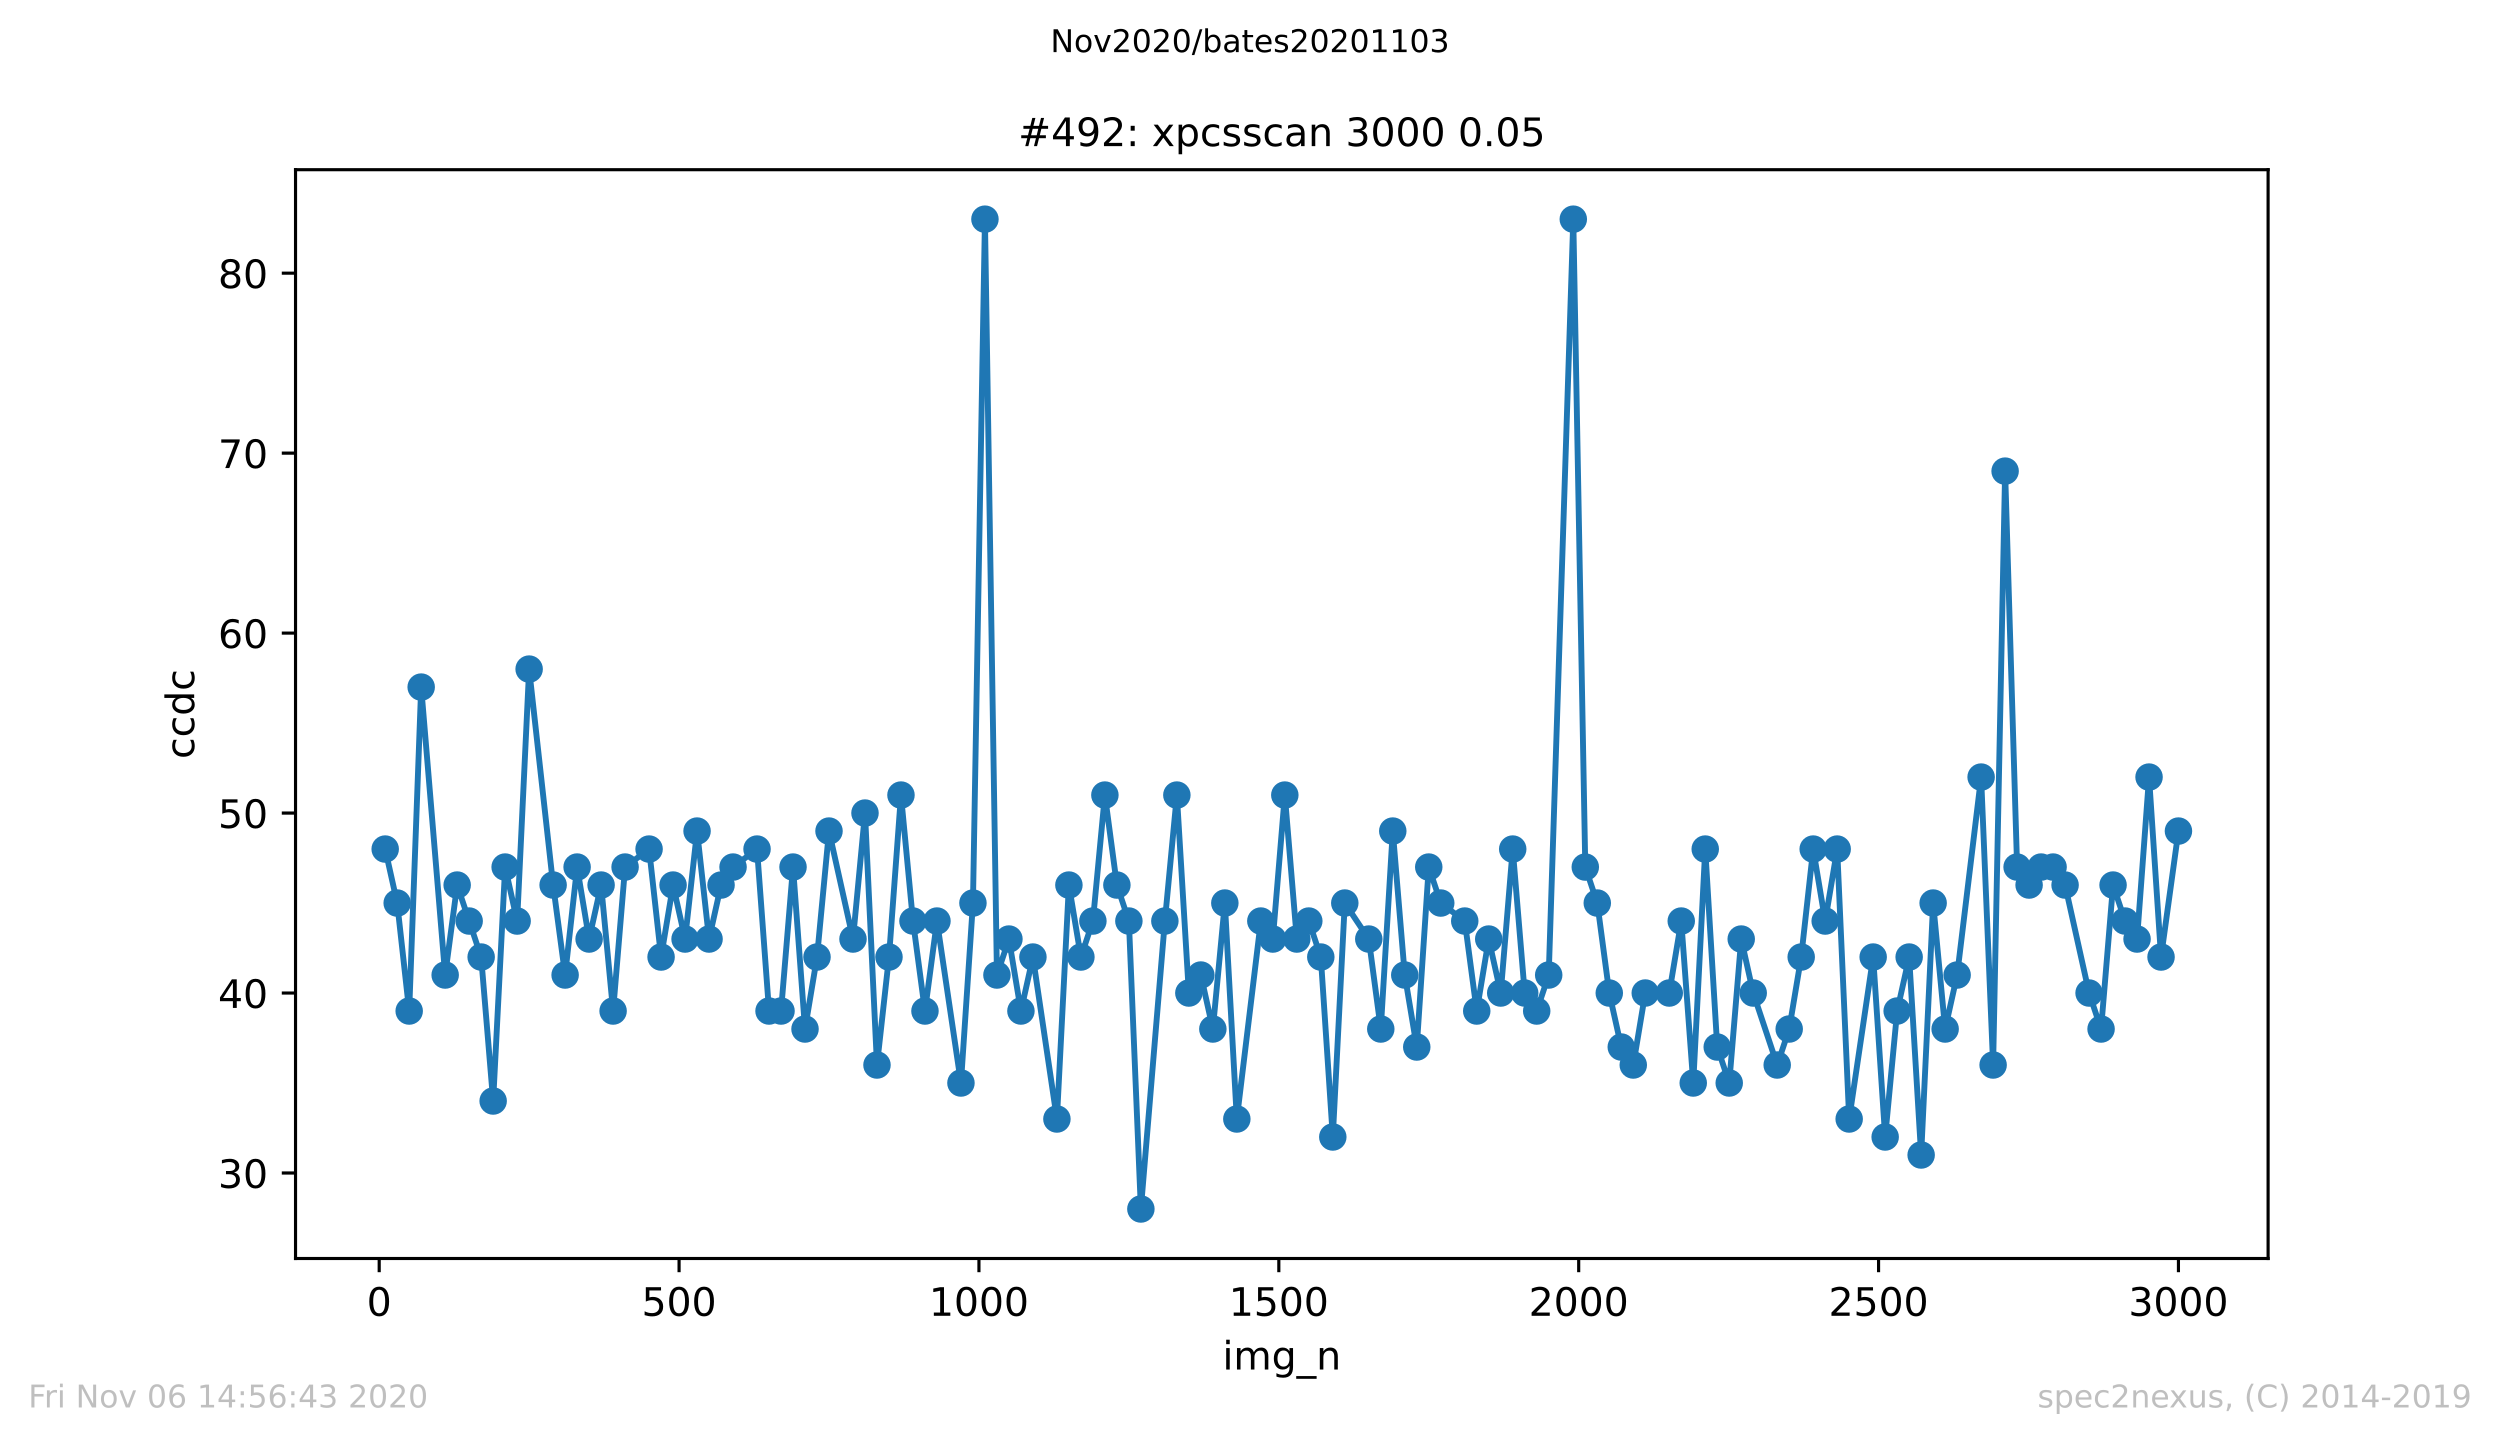
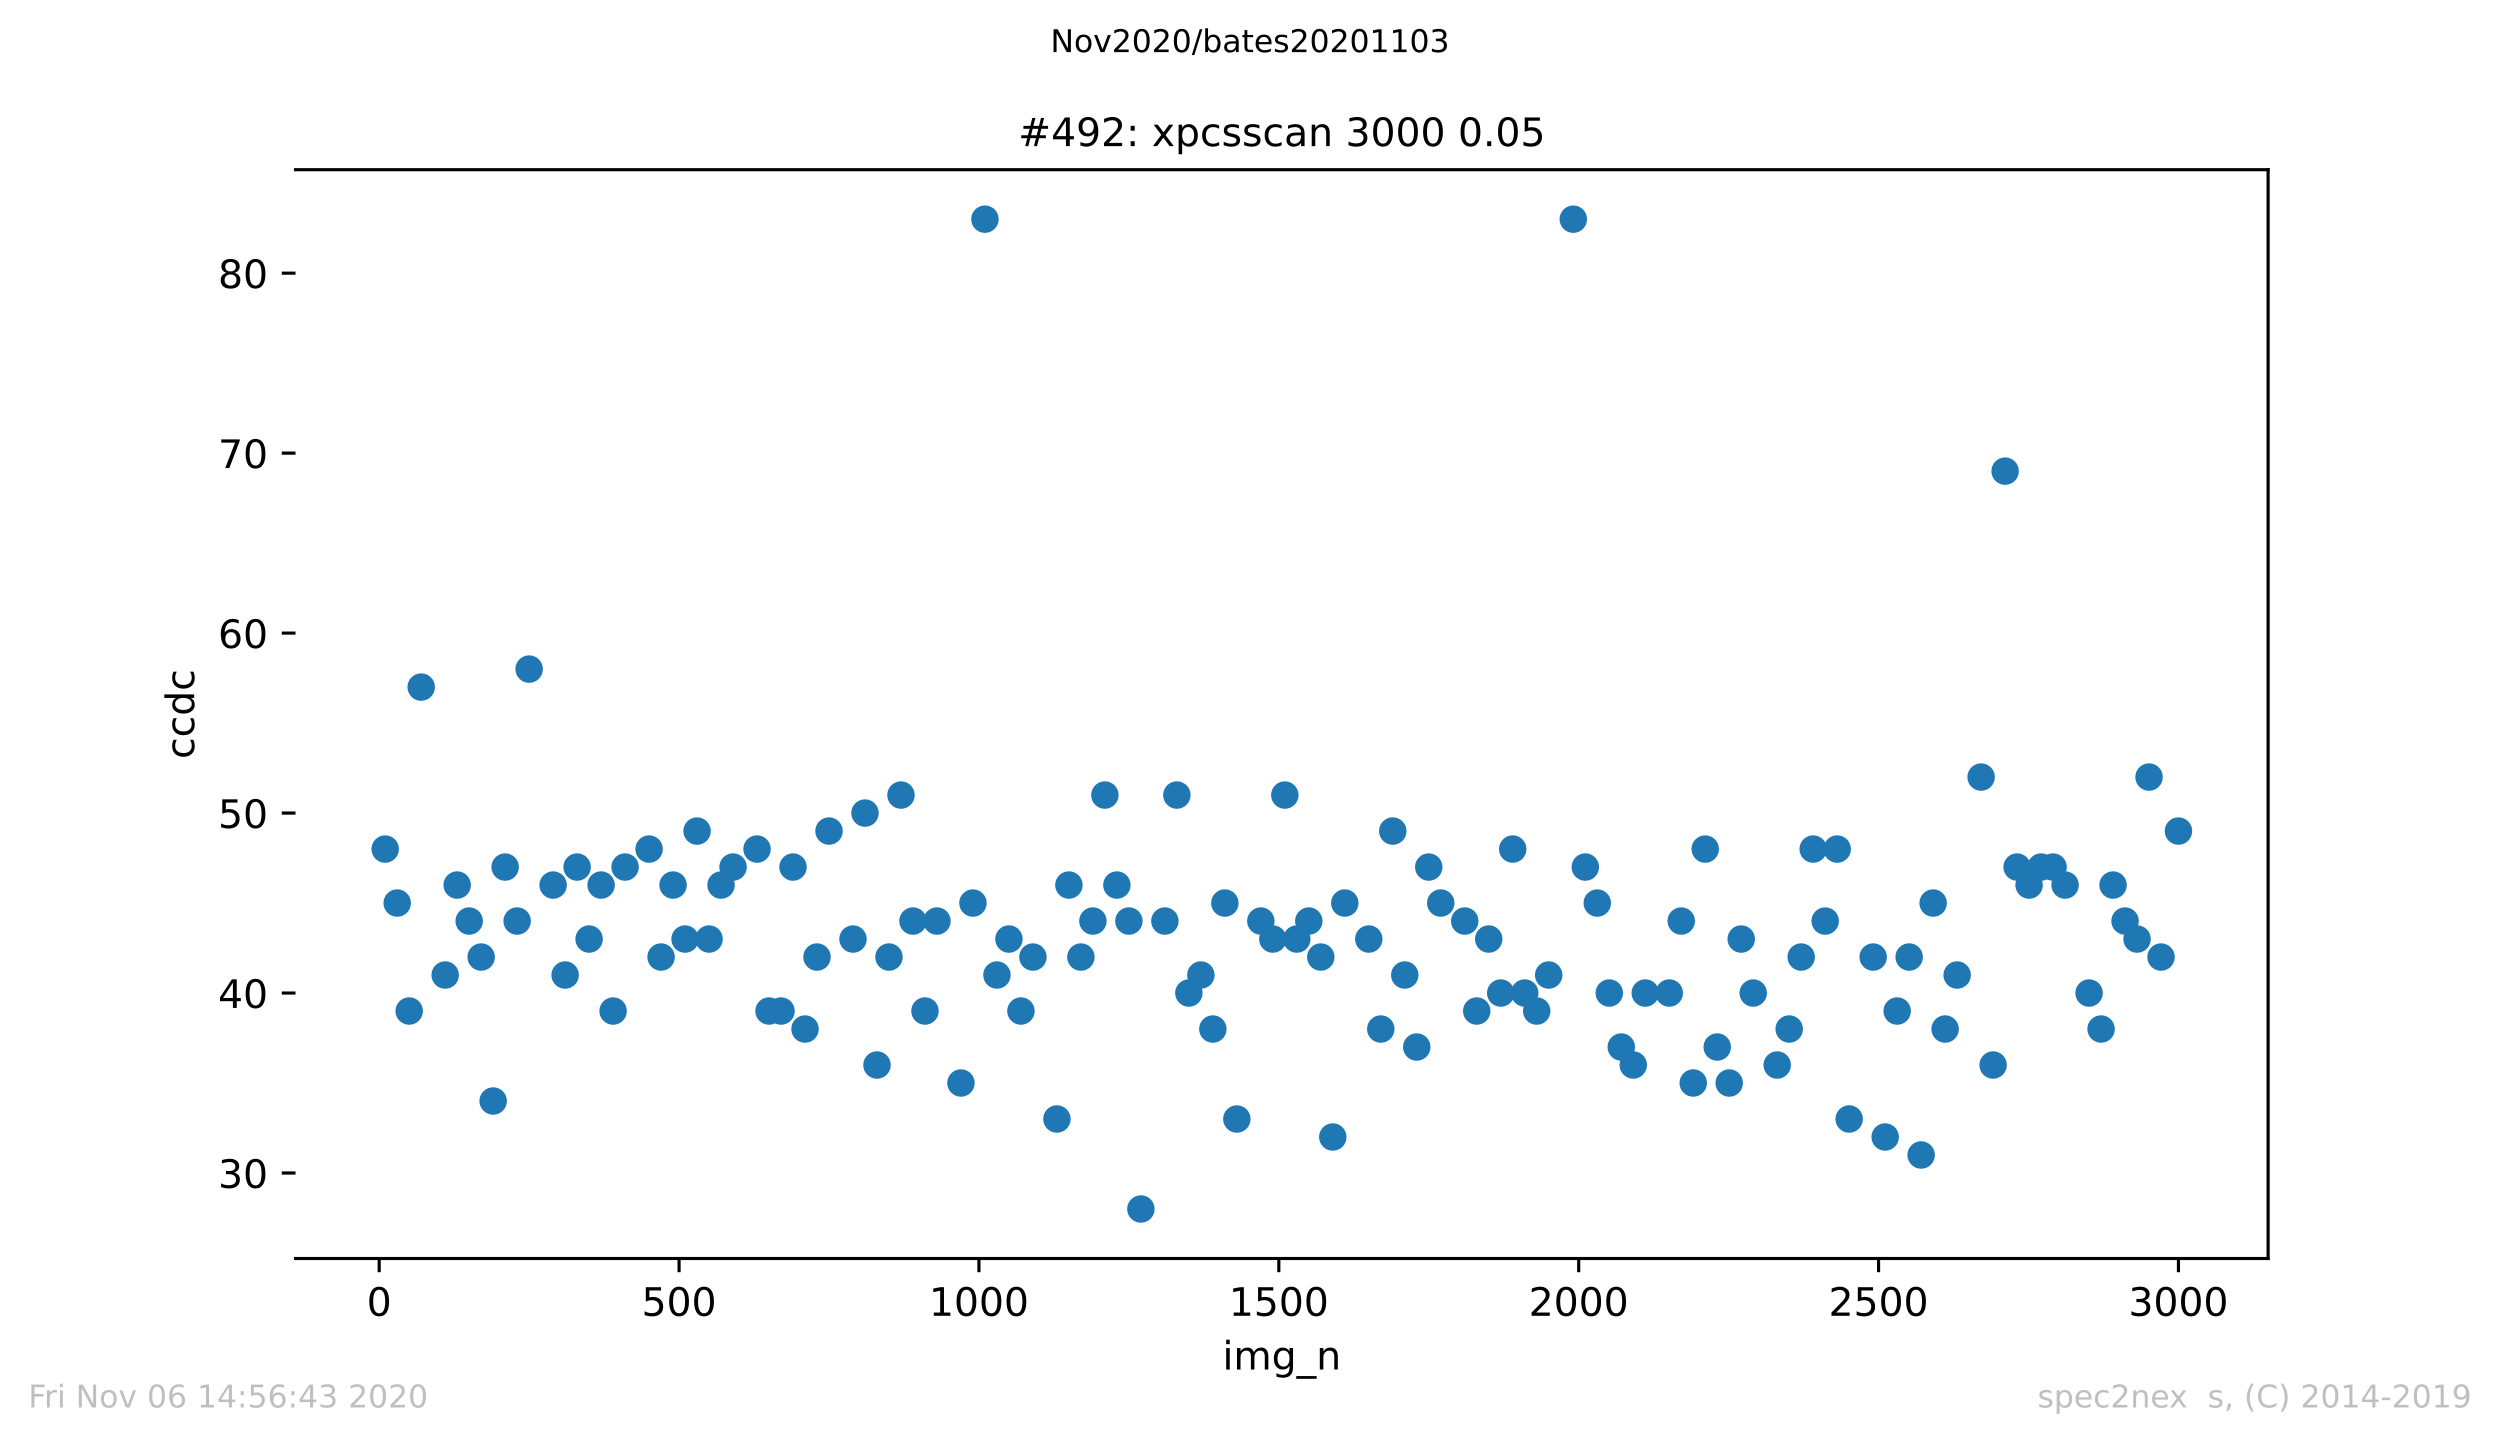
<svg xmlns="http://www.w3.org/2000/svg" xmlns:xlink="http://www.w3.org/1999/xlink" height="367.2pt" version="1.1" viewBox="0 0 636.48 367.2" width="636.48pt">
  <defs>
    <style type="text/css">
*{stroke-linecap:butt;stroke-linejoin:round;}
  </style>
  </defs>
  <g id="figure_1">
    <g id="patch_1">
      <path d="M 0 367.2  L 636.48 367.2  L 636.48 0  L 0 0  z " style="fill:#ffffff;" />
    </g>
    <g id="axes_1">
      <g id="patch_2">
        <path d="M 75.24 320.4  L 577.44 320.4  L 577.44 43.2  L 75.24 43.2  z " style="fill:#ffffff;" />
      </g>
      <g id="matplotlib.axis_1">
        <g id="xtick_1">
          <g id="line2d_1">
            <defs>
              <path d="M 0 0  L 0 3.5  " id="m280fdca835" style="stroke:#000000;stroke-width:0.8;" />
            </defs>
            <g>
              <use style="stroke:#000000;stroke-width:0.8;" x="96.54" xlink:href="#m280fdca835" y="320.4" />
            </g>
          </g>
          <g id="text_1">
            <defs>
              <path d="M 31.781 66.406  Q 24.172 66.406 20.328 58.906  Q 16.5 51.422 16.5 36.375  Q 16.5 21.391 20.328 13.891  Q 24.172 6.391 31.781 6.391  Q 39.453 6.391 43.281 13.891  Q 47.125 21.391 47.125 36.375  Q 47.125 51.422 43.281 58.906  Q 39.453 66.406 31.781 66.406  z M 31.781 74.219  Q 44.047 74.219 50.516 64.516  Q 56.984 54.828 56.984 36.375  Q 56.984 17.969 50.516 8.266  Q 44.047 -1.422 31.781 -1.422  Q 19.531 -1.422 13.062 8.266  Q 6.594 17.969 6.594 36.375  Q 6.594 54.828 13.062 64.516  Q 19.531 74.219 31.781 74.219  z " id="DejaVuSans-48" />
            </defs>
            <g transform="translate(93.359 334.998)scale(0.1 -0.1)">
              <use xlink:href="#DejaVuSans-48" />
            </g>
          </g>
        </g>
        <g id="xtick_2">
          <g id="line2d_2">
            <g>
              <use style="stroke:#000000;stroke-width:0.8;" x="172.886" xlink:href="#m280fdca835" y="320.4" />
            </g>
          </g>
          <g id="text_2">
            <defs>
              <path d="M 10.797 72.906  L 49.516 72.906  L 49.516 64.594  L 19.828 64.594  L 19.828 46.734  Q 21.969 47.469 24.109 47.828  Q 26.266 48.188 28.422 48.188  Q 40.625 48.188 47.75 41.5  Q 54.891 34.812 54.891 23.391  Q 54.891 11.625 47.562 5.094  Q 40.234 -1.422 26.906 -1.422  Q 22.312 -1.422 17.547 -0.641  Q 12.797 0.141 7.719 1.703  L 7.719 11.625  Q 12.109 9.234 16.797 8.062  Q 21.484 6.891 26.703 6.891  Q 35.156 6.891 40.078 11.328  Q 45.016 15.766 45.016 23.391  Q 45.016 31 40.078 35.438  Q 35.156 39.891 26.703 39.891  Q 22.75 39.891 18.812 39.016  Q 14.891 38.141 10.797 36.281  z " id="DejaVuSans-53" />
            </defs>
            <g transform="translate(163.342 334.998)scale(0.1 -0.1)">
              <use xlink:href="#DejaVuSans-53" />
              <use x="63.623" xlink:href="#DejaVuSans-48" />
              <use x="127.246" xlink:href="#DejaVuSans-48" />
            </g>
          </g>
        </g>
        <g id="xtick_3">
          <g id="line2d_3">
            <g>
              <use style="stroke:#000000;stroke-width:0.8;" x="249.231" xlink:href="#m280fdca835" y="320.4" />
            </g>
          </g>
          <g id="text_3">
            <defs>
              <path d="M 12.406 8.297  L 28.516 8.297  L 28.516 63.922  L 10.984 60.406  L 10.984 69.391  L 28.422 72.906  L 38.281 72.906  L 38.281 8.297  L 54.391 8.297  L 54.391 0  L 12.406 0  z " id="DejaVuSans-49" />
            </defs>
            <g transform="translate(236.506 334.998)scale(0.1 -0.1)">
              <use xlink:href="#DejaVuSans-49" />
              <use x="63.623" xlink:href="#DejaVuSans-48" />
              <use x="127.246" xlink:href="#DejaVuSans-48" />
              <use x="190.869" xlink:href="#DejaVuSans-48" />
            </g>
          </g>
        </g>
        <g id="xtick_4">
          <g id="line2d_4">
            <g>
              <use style="stroke:#000000;stroke-width:0.8;" x="325.577" xlink:href="#m280fdca835" y="320.4" />
            </g>
          </g>
          <g id="text_4">
            <g transform="translate(312.852 334.998)scale(0.1 -0.1)">
              <use xlink:href="#DejaVuSans-49" />
              <use x="63.623" xlink:href="#DejaVuSans-53" />
              <use x="127.246" xlink:href="#DejaVuSans-48" />
              <use x="190.869" xlink:href="#DejaVuSans-48" />
            </g>
          </g>
        </g>
        <g id="xtick_5">
          <g id="line2d_5">
            <g>
              <use style="stroke:#000000;stroke-width:0.8;" x="401.922" xlink:href="#m280fdca835" y="320.4" />
            </g>
          </g>
          <g id="text_5">
            <defs>
              <path d="M 19.188 8.297  L 53.609 8.297  L 53.609 0  L 7.328 0  L 7.328 8.297  Q 12.938 14.109 22.625 23.891  Q 32.328 33.688 34.812 36.531  Q 39.547 41.844 41.422 45.531  Q 43.312 49.219 43.312 52.781  Q 43.312 58.594 39.234 62.25  Q 35.156 65.922 28.609 65.922  Q 23.969 65.922 18.812 64.312  Q 13.672 62.703 7.812 59.422  L 7.812 69.391  Q 13.766 71.781 18.938 73  Q 24.125 74.219 28.422 74.219  Q 39.75 74.219 46.484 68.547  Q 53.219 62.891 53.219 53.422  Q 53.219 48.922 51.531 44.891  Q 49.859 40.875 45.406 35.406  Q 44.188 33.984 37.641 27.219  Q 31.109 20.453 19.188 8.297  z " id="DejaVuSans-50" />
            </defs>
            <g transform="translate(389.197 334.998)scale(0.1 -0.1)">
              <use xlink:href="#DejaVuSans-50" />
              <use x="63.623" xlink:href="#DejaVuSans-48" />
              <use x="127.246" xlink:href="#DejaVuSans-48" />
              <use x="190.869" xlink:href="#DejaVuSans-48" />
            </g>
          </g>
        </g>
        <g id="xtick_6">
          <g id="line2d_6">
            <g>
              <use style="stroke:#000000;stroke-width:0.8;" x="478.267" xlink:href="#m280fdca835" y="320.4" />
            </g>
          </g>
          <g id="text_6">
            <g transform="translate(465.542 334.998)scale(0.1 -0.1)">
              <use xlink:href="#DejaVuSans-50" />
              <use x="63.623" xlink:href="#DejaVuSans-53" />
              <use x="127.246" xlink:href="#DejaVuSans-48" />
              <use x="190.869" xlink:href="#DejaVuSans-48" />
            </g>
          </g>
        </g>
        <g id="xtick_7">
          <g id="line2d_7">
            <g>
              <use style="stroke:#000000;stroke-width:0.8;" x="554.613" xlink:href="#m280fdca835" y="320.4" />
            </g>
          </g>
          <g id="text_7">
            <defs>
              <path d="M 40.578 39.312  Q 47.656 37.797 51.625 33  Q 55.609 28.219 55.609 21.188  Q 55.609 10.406 48.188 4.484  Q 40.766 -1.422 27.094 -1.422  Q 22.516 -1.422 17.656 -0.516  Q 12.797 0.391 7.625 2.203  L 7.625 11.719  Q 11.719 9.328 16.594 8.109  Q 21.484 6.891 26.812 6.891  Q 36.078 6.891 40.938 10.547  Q 45.797 14.203 45.797 21.188  Q 45.797 27.641 41.281 31.266  Q 36.766 34.906 28.719 34.906  L 20.219 34.906  L 20.219 43.016  L 29.109 43.016  Q 36.375 43.016 40.234 45.922  Q 44.094 48.828 44.094 54.297  Q 44.094 59.906 40.109 62.906  Q 36.141 65.922 28.719 65.922  Q 24.656 65.922 20.016 65.031  Q 15.375 64.156 9.812 62.312  L 9.812 71.094  Q 15.438 72.656 20.344 73.438  Q 25.25 74.219 29.594 74.219  Q 40.828 74.219 47.359 69.109  Q 53.906 64.016 53.906 55.328  Q 53.906 49.266 50.438 45.094  Q 46.969 40.922 40.578 39.312  z " id="DejaVuSans-51" />
            </defs>
            <g transform="translate(541.888 334.998)scale(0.1 -0.1)">
              <use xlink:href="#DejaVuSans-51" />
              <use x="63.623" xlink:href="#DejaVuSans-48" />
              <use x="127.246" xlink:href="#DejaVuSans-48" />
              <use x="190.869" xlink:href="#DejaVuSans-48" />
            </g>
          </g>
        </g>
        <g id="text_8">
          <defs>
            <path d="M 9.422 54.688  L 18.406 54.688  L 18.406 0  L 9.422 0  z M 9.422 75.984  L 18.406 75.984  L 18.406 64.594  L 9.422 64.594  z " id="DejaVuSans-105" />
            <path d="M 52 44.188  Q 55.375 50.25 60.062 53.125  Q 64.75 56 71.094 56  Q 79.641 56 84.281 50.016  Q 88.922 44.047 88.922 33.016  L 88.922 0  L 79.891 0  L 79.891 32.719  Q 79.891 40.578 77.094 44.375  Q 74.312 48.188 68.609 48.188  Q 61.625 48.188 57.562 43.547  Q 53.516 38.922 53.516 30.906  L 53.516 0  L 44.484 0  L 44.484 32.719  Q 44.484 40.625 41.703 44.406  Q 38.922 48.188 33.109 48.188  Q 26.219 48.188 22.156 43.531  Q 18.109 38.875 18.109 30.906  L 18.109 0  L 9.078 0  L 9.078 54.688  L 18.109 54.688  L 18.109 46.188  Q 21.188 51.219 25.484 53.609  Q 29.781 56 35.688 56  Q 41.656 56 45.828 52.969  Q 50 49.953 52 44.188  z " id="DejaVuSans-109" />
            <path d="M 45.406 27.984  Q 45.406 37.75 41.375 43.109  Q 37.359 48.484 30.078 48.484  Q 22.859 48.484 18.828 43.109  Q 14.797 37.75 14.797 27.984  Q 14.797 18.266 18.828 12.891  Q 22.859 7.516 30.078 7.516  Q 37.359 7.516 41.375 12.891  Q 45.406 18.266 45.406 27.984  z M 54.391 6.781  Q 54.391 -7.172 48.188 -13.984  Q 42 -20.797 29.203 -20.797  Q 24.469 -20.797 20.266 -20.094  Q 16.062 -19.391 12.109 -17.922  L 12.109 -9.188  Q 16.062 -11.328 19.922 -12.344  Q 23.781 -13.375 27.781 -13.375  Q 36.625 -13.375 41.016 -8.766  Q 45.406 -4.156 45.406 5.172  L 45.406 9.625  Q 42.625 4.781 38.281 2.391  Q 33.938 0 27.875 0  Q 17.828 0 11.672 7.656  Q 5.516 15.328 5.516 27.984  Q 5.516 40.672 11.672 48.328  Q 17.828 56 27.875 56  Q 33.938 56 38.281 53.609  Q 42.625 51.219 45.406 46.391  L 45.406 54.688  L 54.391 54.688  z " id="DejaVuSans-103" />
            <path d="M 50.984 -16.609  L 50.984 -23.578  L -0.984 -23.578  L -0.984 -16.609  z " id="DejaVuSans-95" />
            <path d="M 54.891 33.016  L 54.891 0  L 45.906 0  L 45.906 32.719  Q 45.906 40.484 42.875 44.328  Q 39.844 48.188 33.797 48.188  Q 26.516 48.188 22.312 43.547  Q 18.109 38.922 18.109 30.906  L 18.109 0  L 9.078 0  L 9.078 54.688  L 18.109 54.688  L 18.109 46.188  Q 21.344 51.125 25.703 53.562  Q 30.078 56 35.797 56  Q 45.219 56 50.047 50.172  Q 54.891 44.344 54.891 33.016  z " id="DejaVuSans-110" />
          </defs>
          <g transform="translate(311.238 348.677)scale(0.1 -0.1)">
            <use xlink:href="#DejaVuSans-105" />
            <use x="27.783" xlink:href="#DejaVuSans-109" />
            <use x="125.195" xlink:href="#DejaVuSans-103" />
            <use x="188.672" xlink:href="#DejaVuSans-95" />
            <use x="238.672" xlink:href="#DejaVuSans-110" />
          </g>
        </g>
      </g>
      <g id="matplotlib.axis_2">
        <g id="ytick_1">
          <g id="line2d_8">
            <defs>
              <path d="M 0 0  L -3.5 0  " id="me0d4e62995" style="stroke:#000000;stroke-width:0.8;" />
            </defs>
            <g>
              <use style="stroke:#000000;stroke-width:0.8;" x="75.24" xlink:href="#me0d4e62995" y="298.636" />
            </g>
          </g>
          <g id="text_9">
            <g transform="translate(55.515 302.436)scale(0.1 -0.1)">
              <use xlink:href="#DejaVuSans-51" />
              <use x="63.623" xlink:href="#DejaVuSans-48" />
            </g>
          </g>
        </g>
        <g id="ytick_2">
          <g id="line2d_9">
            <g>
              <use style="stroke:#000000;stroke-width:0.8;" x="75.24" xlink:href="#me0d4e62995" y="252.818" />
            </g>
          </g>
          <g id="text_10">
            <defs>
              <path d="M 37.797 64.312  L 12.891 25.391  L 37.797 25.391  z M 35.203 72.906  L 47.609 72.906  L 47.609 25.391  L 58.016 25.391  L 58.016 17.188  L 47.609 17.188  L 47.609 0  L 37.797 0  L 37.797 17.188  L 4.891 17.188  L 4.891 26.703  z " id="DejaVuSans-52" />
            </defs>
            <g transform="translate(55.515 256.617)scale(0.1 -0.1)">
              <use xlink:href="#DejaVuSans-52" />
              <use x="63.623" xlink:href="#DejaVuSans-48" />
            </g>
          </g>
        </g>
        <g id="ytick_3">
          <g id="line2d_10">
            <g>
              <use style="stroke:#000000;stroke-width:0.8;" x="75.24" xlink:href="#me0d4e62995" y="207" />
            </g>
          </g>
          <g id="text_11">
            <g transform="translate(55.515 210.799)scale(0.1 -0.1)">
              <use xlink:href="#DejaVuSans-53" />
              <use x="63.623" xlink:href="#DejaVuSans-48" />
            </g>
          </g>
        </g>
        <g id="ytick_4">
          <g id="line2d_11">
            <g>
              <use style="stroke:#000000;stroke-width:0.8;" x="75.24" xlink:href="#me0d4e62995" y="161.182" />
            </g>
          </g>
          <g id="text_12">
            <defs>
              <path d="M 33.016 40.375  Q 26.375 40.375 22.484 35.828  Q 18.609 31.297 18.609 23.391  Q 18.609 15.531 22.484 10.953  Q 26.375 6.391 33.016 6.391  Q 39.656 6.391 43.531 10.953  Q 47.406 15.531 47.406 23.391  Q 47.406 31.297 43.531 35.828  Q 39.656 40.375 33.016 40.375  z M 52.594 71.297  L 52.594 62.312  Q 48.875 64.062 45.094 64.984  Q 41.312 65.922 37.594 65.922  Q 27.828 65.922 22.672 59.328  Q 17.531 52.734 16.797 39.406  Q 19.672 43.656 24.016 45.922  Q 28.375 48.188 33.594 48.188  Q 44.578 48.188 50.953 41.516  Q 57.328 34.859 57.328 23.391  Q 57.328 12.156 50.688 5.359  Q 44.047 -1.422 33.016 -1.422  Q 20.359 -1.422 13.672 8.266  Q 6.984 17.969 6.984 36.375  Q 6.984 53.656 15.188 63.938  Q 23.391 74.219 37.203 74.219  Q 40.922 74.219 44.703 73.484  Q 48.484 72.75 52.594 71.297  z " id="DejaVuSans-54" />
            </defs>
            <g transform="translate(55.515 164.981)scale(0.1 -0.1)">
              <use xlink:href="#DejaVuSans-54" />
              <use x="63.623" xlink:href="#DejaVuSans-48" />
            </g>
          </g>
        </g>
        <g id="ytick_5">
          <g id="line2d_12">
            <g>
              <use style="stroke:#000000;stroke-width:0.8;" x="75.24" xlink:href="#me0d4e62995" y="115.364" />
            </g>
          </g>
          <g id="text_13">
            <defs>
              <path d="M 8.203 72.906  L 55.078 72.906  L 55.078 68.703  L 28.609 0  L 18.312 0  L 43.219 64.594  L 8.203 64.594  z " id="DejaVuSans-55" />
            </defs>
            <g transform="translate(55.515 119.163)scale(0.1 -0.1)">
              <use xlink:href="#DejaVuSans-55" />
              <use x="63.623" xlink:href="#DejaVuSans-48" />
            </g>
          </g>
        </g>
        <g id="ytick_6">
          <g id="line2d_13">
            <g>
              <use style="stroke:#000000;stroke-width:0.8;" x="75.24" xlink:href="#me0d4e62995" y="69.545" />
            </g>
          </g>
          <g id="text_14">
            <defs>
              <path d="M 31.781 34.625  Q 24.75 34.625 20.719 30.859  Q 16.703 27.094 16.703 20.516  Q 16.703 13.922 20.719 10.156  Q 24.75 6.391 31.781 6.391  Q 38.812 6.391 42.859 10.172  Q 46.922 13.969 46.922 20.516  Q 46.922 27.094 42.891 30.859  Q 38.875 34.625 31.781 34.625  z M 21.922 38.812  Q 15.578 40.375 12.031 44.719  Q 8.5 49.078 8.5 55.328  Q 8.5 64.062 14.719 69.141  Q 20.953 74.219 31.781 74.219  Q 42.672 74.219 48.875 69.141  Q 55.078 64.062 55.078 55.328  Q 55.078 49.078 51.531 44.719  Q 48 40.375 41.703 38.812  Q 48.828 37.156 52.797 32.312  Q 56.781 27.484 56.781 20.516  Q 56.781 9.906 50.312 4.234  Q 43.844 -1.422 31.781 -1.422  Q 19.734 -1.422 13.25 4.234  Q 6.781 9.906 6.781 20.516  Q 6.781 27.484 10.781 32.312  Q 14.797 37.156 21.922 38.812  z M 18.312 54.391  Q 18.312 48.734 21.844 45.562  Q 25.391 42.391 31.781 42.391  Q 38.141 42.391 41.719 45.562  Q 45.312 48.734 45.312 54.391  Q 45.312 60.062 41.719 63.234  Q 38.141 66.406 31.781 66.406  Q 25.391 66.406 21.844 63.234  Q 18.312 60.062 18.312 54.391  z " id="DejaVuSans-56" />
            </defs>
            <g transform="translate(55.515 73.345)scale(0.1 -0.1)">
              <use xlink:href="#DejaVuSans-56" />
              <use x="63.623" xlink:href="#DejaVuSans-48" />
            </g>
          </g>
        </g>
        <g id="text_15">
          <defs>
            <path d="M 48.781 52.594  L 48.781 44.188  Q 44.969 46.297 41.141 47.344  Q 37.312 48.391 33.406 48.391  Q 24.656 48.391 19.812 42.844  Q 14.984 37.312 14.984 27.297  Q 14.984 17.281 19.812 11.734  Q 24.656 6.203 33.406 6.203  Q 37.312 6.203 41.141 7.25  Q 44.969 8.297 48.781 10.406  L 48.781 2.094  Q 45.016 0.344 40.984 -0.531  Q 36.969 -1.422 32.422 -1.422  Q 20.062 -1.422 12.781 6.344  Q 5.516 14.109 5.516 27.297  Q 5.516 40.672 12.859 48.328  Q 20.219 56 33.016 56  Q 37.156 56 41.109 55.141  Q 45.062 54.297 48.781 52.594  z " id="DejaVuSans-99" />
            <path d="M 45.406 46.391  L 45.406 75.984  L 54.391 75.984  L 54.391 0  L 45.406 0  L 45.406 8.203  Q 42.578 3.328 38.25 0.953  Q 33.938 -1.422 27.875 -1.422  Q 17.969 -1.422 11.734 6.484  Q 5.516 14.406 5.516 27.297  Q 5.516 40.188 11.734 48.094  Q 17.969 56 27.875 56  Q 33.938 56 38.25 53.625  Q 42.578 51.266 45.406 46.391  z M 14.797 27.297  Q 14.797 17.391 18.875 11.75  Q 22.953 6.109 30.078 6.109  Q 37.203 6.109 41.297 11.75  Q 45.406 17.391 45.406 27.297  Q 45.406 37.203 41.297 42.844  Q 37.203 48.484 30.078 48.484  Q 22.953 48.484 18.875 42.844  Q 14.797 37.203 14.797 27.297  z " id="DejaVuSans-100" />
          </defs>
          <g transform="translate(49.435 193.222)rotate(-90)scale(0.1 -0.1)">
            <use xlink:href="#DejaVuSans-99" />
            <use x="54.98" xlink:href="#DejaVuSans-99" />
            <use x="109.961" xlink:href="#DejaVuSans-100" />
            <use x="173.438" xlink:href="#DejaVuSans-99" />
          </g>
        </g>
      </g>
      <g id="line2d_14">
-         <path clip-path="url(#pb2f9379c96)" d="M 98.067 216.164  L 101.121 229.909  L 104.175 257.4  L 107.229 174.927  L 113.336 248.236  L 116.39 225.327  L 122.498 243.655  L 125.552 280.309  L 128.605 220.745  L 131.659 234.491  L 134.713 170.345  L 140.821 225.327  L 143.875 248.236  L 146.928 220.745  L 149.982 239.073  L 153.036 225.327  L 156.09 257.4  L 159.144 220.745  L 165.251 216.164  L 168.305 243.655  L 171.359 225.327  L 174.413 239.073  L 177.466 211.582  L 180.52 239.073  L 183.574 225.327  L 186.628 220.745  L 192.736 216.164  L 195.789 257.4  L 198.843 257.4  L 201.897 220.745  L 204.951 261.982  L 208.005 243.655  L 211.058 211.582  L 217.166 239.073  L 220.22 207  L 223.274 271.145  L 226.328 243.655  L 229.381 202.418  L 232.435 234.491  L 235.489 257.4  L 238.543 234.491  L 244.65 275.727  L 247.704 229.909  L 250.758 55.8  L 253.812 248.236  L 256.866 239.073  L 259.92 257.4  L 262.973 243.655  L 269.081 284.891  L 272.135 225.327  L 275.189 243.655  L 278.242 234.491  L 281.296 202.418  L 284.35 225.327  L 287.404 234.491  L 290.458 307.8  L 296.565 234.491  L 299.619 202.418  L 302.673 252.818  L 305.727 248.236  L 308.781 261.982  L 311.834 229.909  L 314.888 284.891  L 320.996 234.491  L 324.05 239.073  L 327.103 202.418  L 330.157 239.073  L 333.211 234.491  L 336.265 243.655  L 339.319 289.473  L 342.373 229.909  L 348.48 239.073  L 351.534 261.982  L 354.588 211.582  L 357.642 248.236  L 360.695 266.564  L 363.749 220.745  L 366.803 229.909  L 372.911 234.491  L 375.965 257.4  L 379.018 239.073  L 382.072 252.818  L 385.126 216.164  L 388.18 252.818  L 391.234 257.4  L 394.287 248.236  L 400.548 55.8  L 403.602 220.745  L 406.655 229.909  L 409.709 252.818  L 412.763 266.564  L 415.817 271.145  L 418.871 252.818  L 424.978 252.818  L 428.032 234.491  L 431.086 275.727  L 434.14 216.164  L 437.194 266.564  L 440.247 275.727  L 443.301 239.073  L 446.355 252.818  L 452.463 271.145  L 455.516 261.982  L 458.57 243.655  L 461.624 216.164  L 464.678 234.491  L 467.732 216.164  L 470.785 284.891  L 476.893 243.655  L 479.947 289.473  L 483.001 257.4  L 486.055 243.655  L 489.108 294.055  L 492.162 229.909  L 495.216 261.982  L 498.27 248.236  L 504.377 197.836  L 507.431 271.145  L 510.485 119.945  L 513.539 220.745  L 516.593 225.327  L 519.647 220.745  L 522.7 220.745  L 525.754 225.327  L 531.862 252.818  L 534.916 261.982  L 537.969 225.327  L 541.023 234.491  L 544.077 239.073  L 547.131 197.836  L 550.185 243.655  L 554.613 211.582  L 554.613 211.582  " style="fill:none;stroke:#1f77b4;stroke-linecap:square;stroke-width:1.5;" />
        <defs>
          <path d="M 0 3  C 0.796 3 1.559 2.684 2.121 2.121  C 2.684 1.559 3 0.796 3 0  C 3 -0.796 2.684 -1.559 2.121 -2.121  C 1.559 -2.684 0.796 -3 0 -3  C -0.796 -3 -1.559 -2.684 -2.121 -2.121  C -2.684 -1.559 -3 -0.796 -3 0  C -3 0.796 -2.684 1.559 -2.121 2.121  C -1.559 2.684 -0.796 3 0 3  z " id="ma42b6abb29" style="stroke:#1f77b4;" />
        </defs>
        <g clip-path="url(#pb2f9379c96)">
          <use style="fill:#1f77b4;stroke:#1f77b4;" x="98.067" xlink:href="#ma42b6abb29" y="216.164" />
          <use style="fill:#1f77b4;stroke:#1f77b4;" x="101.121" xlink:href="#ma42b6abb29" y="229.909" />
          <use style="fill:#1f77b4;stroke:#1f77b4;" x="104.175" xlink:href="#ma42b6abb29" y="257.4" />
          <use style="fill:#1f77b4;stroke:#1f77b4;" x="107.229" xlink:href="#ma42b6abb29" y="174.927" />
          <use style="fill:#1f77b4;stroke:#1f77b4;" x="113.336" xlink:href="#ma42b6abb29" y="248.236" />
          <use style="fill:#1f77b4;stroke:#1f77b4;" x="116.39" xlink:href="#ma42b6abb29" y="225.327" />
          <use style="fill:#1f77b4;stroke:#1f77b4;" x="119.444" xlink:href="#ma42b6abb29" y="234.491" />
          <use style="fill:#1f77b4;stroke:#1f77b4;" x="122.498" xlink:href="#ma42b6abb29" y="243.655" />
          <use style="fill:#1f77b4;stroke:#1f77b4;" x="125.552" xlink:href="#ma42b6abb29" y="280.309" />
          <use style="fill:#1f77b4;stroke:#1f77b4;" x="128.605" xlink:href="#ma42b6abb29" y="220.745" />
          <use style="fill:#1f77b4;stroke:#1f77b4;" x="131.659" xlink:href="#ma42b6abb29" y="234.491" />
          <use style="fill:#1f77b4;stroke:#1f77b4;" x="134.713" xlink:href="#ma42b6abb29" y="170.345" />
          <use style="fill:#1f77b4;stroke:#1f77b4;" x="140.821" xlink:href="#ma42b6abb29" y="225.327" />
          <use style="fill:#1f77b4;stroke:#1f77b4;" x="143.875" xlink:href="#ma42b6abb29" y="248.236" />
          <use style="fill:#1f77b4;stroke:#1f77b4;" x="146.928" xlink:href="#ma42b6abb29" y="220.745" />
          <use style="fill:#1f77b4;stroke:#1f77b4;" x="149.982" xlink:href="#ma42b6abb29" y="239.073" />
          <use style="fill:#1f77b4;stroke:#1f77b4;" x="153.036" xlink:href="#ma42b6abb29" y="225.327" />
          <use style="fill:#1f77b4;stroke:#1f77b4;" x="156.09" xlink:href="#ma42b6abb29" y="257.4" />
          <use style="fill:#1f77b4;stroke:#1f77b4;" x="159.144" xlink:href="#ma42b6abb29" y="220.745" />
          <use style="fill:#1f77b4;stroke:#1f77b4;" x="165.251" xlink:href="#ma42b6abb29" y="216.164" />
          <use style="fill:#1f77b4;stroke:#1f77b4;" x="168.305" xlink:href="#ma42b6abb29" y="243.655" />
          <use style="fill:#1f77b4;stroke:#1f77b4;" x="171.359" xlink:href="#ma42b6abb29" y="225.327" />
          <use style="fill:#1f77b4;stroke:#1f77b4;" x="174.413" xlink:href="#ma42b6abb29" y="239.073" />
          <use style="fill:#1f77b4;stroke:#1f77b4;" x="177.466" xlink:href="#ma42b6abb29" y="211.582" />
          <use style="fill:#1f77b4;stroke:#1f77b4;" x="180.52" xlink:href="#ma42b6abb29" y="239.073" />
          <use style="fill:#1f77b4;stroke:#1f77b4;" x="183.574" xlink:href="#ma42b6abb29" y="225.327" />
          <use style="fill:#1f77b4;stroke:#1f77b4;" x="186.628" xlink:href="#ma42b6abb29" y="220.745" />
          <use style="fill:#1f77b4;stroke:#1f77b4;" x="192.736" xlink:href="#ma42b6abb29" y="216.164" />
          <use style="fill:#1f77b4;stroke:#1f77b4;" x="195.789" xlink:href="#ma42b6abb29" y="257.4" />
          <use style="fill:#1f77b4;stroke:#1f77b4;" x="198.843" xlink:href="#ma42b6abb29" y="257.4" />
          <use style="fill:#1f77b4;stroke:#1f77b4;" x="201.897" xlink:href="#ma42b6abb29" y="220.745" />
          <use style="fill:#1f77b4;stroke:#1f77b4;" x="204.951" xlink:href="#ma42b6abb29" y="261.982" />
          <use style="fill:#1f77b4;stroke:#1f77b4;" x="208.005" xlink:href="#ma42b6abb29" y="243.655" />
          <use style="fill:#1f77b4;stroke:#1f77b4;" x="211.058" xlink:href="#ma42b6abb29" y="211.582" />
          <use style="fill:#1f77b4;stroke:#1f77b4;" x="217.166" xlink:href="#ma42b6abb29" y="239.073" />
          <use style="fill:#1f77b4;stroke:#1f77b4;" x="220.22" xlink:href="#ma42b6abb29" y="207" />
          <use style="fill:#1f77b4;stroke:#1f77b4;" x="223.274" xlink:href="#ma42b6abb29" y="271.145" />
          <use style="fill:#1f77b4;stroke:#1f77b4;" x="226.328" xlink:href="#ma42b6abb29" y="243.655" />
          <use style="fill:#1f77b4;stroke:#1f77b4;" x="229.381" xlink:href="#ma42b6abb29" y="202.418" />
          <use style="fill:#1f77b4;stroke:#1f77b4;" x="232.435" xlink:href="#ma42b6abb29" y="234.491" />
          <use style="fill:#1f77b4;stroke:#1f77b4;" x="235.489" xlink:href="#ma42b6abb29" y="257.4" />
          <use style="fill:#1f77b4;stroke:#1f77b4;" x="238.543" xlink:href="#ma42b6abb29" y="234.491" />
          <use style="fill:#1f77b4;stroke:#1f77b4;" x="244.65" xlink:href="#ma42b6abb29" y="275.727" />
          <use style="fill:#1f77b4;stroke:#1f77b4;" x="247.704" xlink:href="#ma42b6abb29" y="229.909" />
          <use style="fill:#1f77b4;stroke:#1f77b4;" x="250.758" xlink:href="#ma42b6abb29" y="55.8" />
          <use style="fill:#1f77b4;stroke:#1f77b4;" x="253.812" xlink:href="#ma42b6abb29" y="248.236" />
          <use style="fill:#1f77b4;stroke:#1f77b4;" x="256.866" xlink:href="#ma42b6abb29" y="239.073" />
          <use style="fill:#1f77b4;stroke:#1f77b4;" x="259.92" xlink:href="#ma42b6abb29" y="257.4" />
          <use style="fill:#1f77b4;stroke:#1f77b4;" x="262.973" xlink:href="#ma42b6abb29" y="243.655" />
          <use style="fill:#1f77b4;stroke:#1f77b4;" x="269.081" xlink:href="#ma42b6abb29" y="284.891" />
          <use style="fill:#1f77b4;stroke:#1f77b4;" x="272.135" xlink:href="#ma42b6abb29" y="225.327" />
          <use style="fill:#1f77b4;stroke:#1f77b4;" x="275.189" xlink:href="#ma42b6abb29" y="243.655" />
          <use style="fill:#1f77b4;stroke:#1f77b4;" x="278.242" xlink:href="#ma42b6abb29" y="234.491" />
          <use style="fill:#1f77b4;stroke:#1f77b4;" x="281.296" xlink:href="#ma42b6abb29" y="202.418" />
          <use style="fill:#1f77b4;stroke:#1f77b4;" x="284.35" xlink:href="#ma42b6abb29" y="225.327" />
          <use style="fill:#1f77b4;stroke:#1f77b4;" x="287.404" xlink:href="#ma42b6abb29" y="234.491" />
          <use style="fill:#1f77b4;stroke:#1f77b4;" x="290.458" xlink:href="#ma42b6abb29" y="307.8" />
          <use style="fill:#1f77b4;stroke:#1f77b4;" x="296.565" xlink:href="#ma42b6abb29" y="234.491" />
          <use style="fill:#1f77b4;stroke:#1f77b4;" x="299.619" xlink:href="#ma42b6abb29" y="202.418" />
          <use style="fill:#1f77b4;stroke:#1f77b4;" x="302.673" xlink:href="#ma42b6abb29" y="252.818" />
          <use style="fill:#1f77b4;stroke:#1f77b4;" x="305.727" xlink:href="#ma42b6abb29" y="248.236" />
          <use style="fill:#1f77b4;stroke:#1f77b4;" x="308.781" xlink:href="#ma42b6abb29" y="261.982" />
          <use style="fill:#1f77b4;stroke:#1f77b4;" x="311.834" xlink:href="#ma42b6abb29" y="229.909" />
          <use style="fill:#1f77b4;stroke:#1f77b4;" x="314.888" xlink:href="#ma42b6abb29" y="284.891" />
          <use style="fill:#1f77b4;stroke:#1f77b4;" x="320.996" xlink:href="#ma42b6abb29" y="234.491" />
          <use style="fill:#1f77b4;stroke:#1f77b4;" x="324.05" xlink:href="#ma42b6abb29" y="239.073" />
          <use style="fill:#1f77b4;stroke:#1f77b4;" x="327.103" xlink:href="#ma42b6abb29" y="202.418" />
          <use style="fill:#1f77b4;stroke:#1f77b4;" x="330.157" xlink:href="#ma42b6abb29" y="239.073" />
          <use style="fill:#1f77b4;stroke:#1f77b4;" x="333.211" xlink:href="#ma42b6abb29" y="234.491" />
          <use style="fill:#1f77b4;stroke:#1f77b4;" x="336.265" xlink:href="#ma42b6abb29" y="243.655" />
          <use style="fill:#1f77b4;stroke:#1f77b4;" x="339.319" xlink:href="#ma42b6abb29" y="289.473" />
          <use style="fill:#1f77b4;stroke:#1f77b4;" x="342.373" xlink:href="#ma42b6abb29" y="229.909" />
          <use style="fill:#1f77b4;stroke:#1f77b4;" x="348.48" xlink:href="#ma42b6abb29" y="239.073" />
          <use style="fill:#1f77b4;stroke:#1f77b4;" x="351.534" xlink:href="#ma42b6abb29" y="261.982" />
          <use style="fill:#1f77b4;stroke:#1f77b4;" x="354.588" xlink:href="#ma42b6abb29" y="211.582" />
          <use style="fill:#1f77b4;stroke:#1f77b4;" x="357.642" xlink:href="#ma42b6abb29" y="248.236" />
          <use style="fill:#1f77b4;stroke:#1f77b4;" x="360.695" xlink:href="#ma42b6abb29" y="266.564" />
          <use style="fill:#1f77b4;stroke:#1f77b4;" x="363.749" xlink:href="#ma42b6abb29" y="220.745" />
          <use style="fill:#1f77b4;stroke:#1f77b4;" x="366.803" xlink:href="#ma42b6abb29" y="229.909" />
          <use style="fill:#1f77b4;stroke:#1f77b4;" x="372.911" xlink:href="#ma42b6abb29" y="234.491" />
          <use style="fill:#1f77b4;stroke:#1f77b4;" x="375.965" xlink:href="#ma42b6abb29" y="257.4" />
          <use style="fill:#1f77b4;stroke:#1f77b4;" x="379.018" xlink:href="#ma42b6abb29" y="239.073" />
          <use style="fill:#1f77b4;stroke:#1f77b4;" x="382.072" xlink:href="#ma42b6abb29" y="252.818" />
          <use style="fill:#1f77b4;stroke:#1f77b4;" x="385.126" xlink:href="#ma42b6abb29" y="216.164" />
          <use style="fill:#1f77b4;stroke:#1f77b4;" x="388.18" xlink:href="#ma42b6abb29" y="252.818" />
          <use style="fill:#1f77b4;stroke:#1f77b4;" x="391.234" xlink:href="#ma42b6abb29" y="257.4" />
          <use style="fill:#1f77b4;stroke:#1f77b4;" x="394.287" xlink:href="#ma42b6abb29" y="248.236" />
          <use style="fill:#1f77b4;stroke:#1f77b4;" x="400.548" xlink:href="#ma42b6abb29" y="55.8" />
          <use style="fill:#1f77b4;stroke:#1f77b4;" x="403.602" xlink:href="#ma42b6abb29" y="220.745" />
          <use style="fill:#1f77b4;stroke:#1f77b4;" x="406.655" xlink:href="#ma42b6abb29" y="229.909" />
          <use style="fill:#1f77b4;stroke:#1f77b4;" x="409.709" xlink:href="#ma42b6abb29" y="252.818" />
          <use style="fill:#1f77b4;stroke:#1f77b4;" x="412.763" xlink:href="#ma42b6abb29" y="266.564" />
          <use style="fill:#1f77b4;stroke:#1f77b4;" x="415.817" xlink:href="#ma42b6abb29" y="271.145" />
          <use style="fill:#1f77b4;stroke:#1f77b4;" x="418.871" xlink:href="#ma42b6abb29" y="252.818" />
          <use style="fill:#1f77b4;stroke:#1f77b4;" x="424.978" xlink:href="#ma42b6abb29" y="252.818" />
          <use style="fill:#1f77b4;stroke:#1f77b4;" x="428.032" xlink:href="#ma42b6abb29" y="234.491" />
          <use style="fill:#1f77b4;stroke:#1f77b4;" x="431.086" xlink:href="#ma42b6abb29" y="275.727" />
          <use style="fill:#1f77b4;stroke:#1f77b4;" x="434.14" xlink:href="#ma42b6abb29" y="216.164" />
          <use style="fill:#1f77b4;stroke:#1f77b4;" x="437.194" xlink:href="#ma42b6abb29" y="266.564" />
          <use style="fill:#1f77b4;stroke:#1f77b4;" x="440.247" xlink:href="#ma42b6abb29" y="275.727" />
          <use style="fill:#1f77b4;stroke:#1f77b4;" x="443.301" xlink:href="#ma42b6abb29" y="239.073" />
          <use style="fill:#1f77b4;stroke:#1f77b4;" x="446.355" xlink:href="#ma42b6abb29" y="252.818" />
          <use style="fill:#1f77b4;stroke:#1f77b4;" x="452.463" xlink:href="#ma42b6abb29" y="271.145" />
          <use style="fill:#1f77b4;stroke:#1f77b4;" x="455.516" xlink:href="#ma42b6abb29" y="261.982" />
          <use style="fill:#1f77b4;stroke:#1f77b4;" x="458.57" xlink:href="#ma42b6abb29" y="243.655" />
          <use style="fill:#1f77b4;stroke:#1f77b4;" x="461.624" xlink:href="#ma42b6abb29" y="216.164" />
          <use style="fill:#1f77b4;stroke:#1f77b4;" x="464.678" xlink:href="#ma42b6abb29" y="234.491" />
          <use style="fill:#1f77b4;stroke:#1f77b4;" x="467.732" xlink:href="#ma42b6abb29" y="216.164" />
          <use style="fill:#1f77b4;stroke:#1f77b4;" x="470.785" xlink:href="#ma42b6abb29" y="284.891" />
          <use style="fill:#1f77b4;stroke:#1f77b4;" x="476.893" xlink:href="#ma42b6abb29" y="243.655" />
          <use style="fill:#1f77b4;stroke:#1f77b4;" x="479.947" xlink:href="#ma42b6abb29" y="289.473" />
          <use style="fill:#1f77b4;stroke:#1f77b4;" x="483.001" xlink:href="#ma42b6abb29" y="257.4" />
          <use style="fill:#1f77b4;stroke:#1f77b4;" x="486.055" xlink:href="#ma42b6abb29" y="243.655" />
          <use style="fill:#1f77b4;stroke:#1f77b4;" x="489.108" xlink:href="#ma42b6abb29" y="294.055" />
          <use style="fill:#1f77b4;stroke:#1f77b4;" x="492.162" xlink:href="#ma42b6abb29" y="229.909" />
          <use style="fill:#1f77b4;stroke:#1f77b4;" x="495.216" xlink:href="#ma42b6abb29" y="261.982" />
          <use style="fill:#1f77b4;stroke:#1f77b4;" x="498.27" xlink:href="#ma42b6abb29" y="248.236" />
          <use style="fill:#1f77b4;stroke:#1f77b4;" x="504.377" xlink:href="#ma42b6abb29" y="197.836" />
          <use style="fill:#1f77b4;stroke:#1f77b4;" x="507.431" xlink:href="#ma42b6abb29" y="271.145" />
          <use style="fill:#1f77b4;stroke:#1f77b4;" x="510.485" xlink:href="#ma42b6abb29" y="119.945" />
          <use style="fill:#1f77b4;stroke:#1f77b4;" x="513.539" xlink:href="#ma42b6abb29" y="220.745" />
          <use style="fill:#1f77b4;stroke:#1f77b4;" x="516.593" xlink:href="#ma42b6abb29" y="225.327" />
          <use style="fill:#1f77b4;stroke:#1f77b4;" x="519.647" xlink:href="#ma42b6abb29" y="220.745" />
          <use style="fill:#1f77b4;stroke:#1f77b4;" x="522.7" xlink:href="#ma42b6abb29" y="220.745" />
          <use style="fill:#1f77b4;stroke:#1f77b4;" x="525.754" xlink:href="#ma42b6abb29" y="225.327" />
          <use style="fill:#1f77b4;stroke:#1f77b4;" x="531.862" xlink:href="#ma42b6abb29" y="252.818" />
          <use style="fill:#1f77b4;stroke:#1f77b4;" x="534.916" xlink:href="#ma42b6abb29" y="261.982" />
          <use style="fill:#1f77b4;stroke:#1f77b4;" x="537.969" xlink:href="#ma42b6abb29" y="225.327" />
          <use style="fill:#1f77b4;stroke:#1f77b4;" x="541.023" xlink:href="#ma42b6abb29" y="234.491" />
          <use style="fill:#1f77b4;stroke:#1f77b4;" x="544.077" xlink:href="#ma42b6abb29" y="239.073" />
          <use style="fill:#1f77b4;stroke:#1f77b4;" x="547.131" xlink:href="#ma42b6abb29" y="197.836" />
          <use style="fill:#1f77b4;stroke:#1f77b4;" x="550.185" xlink:href="#ma42b6abb29" y="243.655" />
          <use style="fill:#1f77b4;stroke:#1f77b4;" x="554.613" xlink:href="#ma42b6abb29" y="211.582" />
        </g>
      </g>
      <g id="patch_3">
-         <path d="M 75.24 320.4  L 75.24 43.2  " style="fill:none;stroke:#000000;stroke-linecap:square;stroke-linejoin:miter;stroke-width:0.8;" />
-       </g>
+         </g>
      <g id="patch_4">
        <path d="M 577.44 320.4  L 577.44 43.2  " style="fill:none;stroke:#000000;stroke-linecap:square;stroke-linejoin:miter;stroke-width:0.8;" />
      </g>
      <g id="patch_5">
        <path d="M 75.24 320.4  L 577.44 320.4  " style="fill:none;stroke:#000000;stroke-linecap:square;stroke-linejoin:miter;stroke-width:0.8;" />
      </g>
      <g id="patch_6">
        <path d="M 75.24 43.2  L 577.44 43.2  " style="fill:none;stroke:#000000;stroke-linecap:square;stroke-linejoin:miter;stroke-width:0.8;" />
      </g>
      <g id="text_16">
        <defs>
          <path d="M 51.125 44  L 36.922 44  L 32.812 27.688  L 47.125 27.688  z M 43.797 71.781  L 38.719 51.516  L 52.984 51.516  L 58.109 71.781  L 65.922 71.781  L 60.891 51.516  L 76.125 51.516  L 76.125 44  L 58.984 44  L 54.984 27.688  L 70.516 27.688  L 70.516 20.219  L 53.078 20.219  L 48 0  L 40.188 0  L 45.219 20.219  L 30.906 20.219  L 25.875 0  L 18.016 0  L 23.094 20.219  L 7.719 20.219  L 7.719 27.688  L 24.906 27.688  L 29 44  L 13.281 44  L 13.281 51.516  L 30.906 51.516  L 35.891 71.781  z " id="DejaVuSans-35" />
          <path d="M 10.984 1.516  L 10.984 10.5  Q 14.703 8.734 18.5 7.812  Q 22.312 6.891 25.984 6.891  Q 35.75 6.891 40.891 13.453  Q 46.047 20.016 46.781 33.406  Q 43.953 29.203 39.594 26.953  Q 35.25 24.703 29.984 24.703  Q 19.047 24.703 12.672 31.312  Q 6.297 37.938 6.297 49.422  Q 6.297 60.641 12.938 67.422  Q 19.578 74.219 30.609 74.219  Q 43.266 74.219 49.922 64.516  Q 56.594 54.828 56.594 36.375  Q 56.594 19.141 48.406 8.859  Q 40.234 -1.422 26.422 -1.422  Q 22.703 -1.422 18.891 -0.688  Q 15.094 0.047 10.984 1.516  z M 30.609 32.422  Q 37.25 32.422 41.125 36.953  Q 45.016 41.5 45.016 49.422  Q 45.016 57.281 41.125 61.844  Q 37.25 66.406 30.609 66.406  Q 23.969 66.406 20.094 61.844  Q 16.219 57.281 16.219 49.422  Q 16.219 41.5 20.094 36.953  Q 23.969 32.422 30.609 32.422  z " id="DejaVuSans-57" />
          <path d="M 11.719 12.406  L 22.016 12.406  L 22.016 0  L 11.719 0  z M 11.719 51.703  L 22.016 51.703  L 22.016 39.312  L 11.719 39.312  z " id="DejaVuSans-58" />
          <path id="DejaVuSans-32" />
          <path d="M 54.891 54.688  L 35.109 28.078  L 55.906 0  L 45.312 0  L 29.391 21.484  L 13.484 0  L 2.875 0  L 24.125 28.609  L 4.688 54.688  L 15.281 54.688  L 29.781 35.203  L 44.281 54.688  z " id="DejaVuSans-120" />
          <path d="M 18.109 8.203  L 18.109 -20.797  L 9.078 -20.797  L 9.078 54.688  L 18.109 54.688  L 18.109 46.391  Q 20.953 51.266 25.266 53.625  Q 29.594 56 35.594 56  Q 45.562 56 51.781 48.094  Q 58.016 40.188 58.016 27.297  Q 58.016 14.406 51.781 6.484  Q 45.562 -1.422 35.594 -1.422  Q 29.594 -1.422 25.266 0.953  Q 20.953 3.328 18.109 8.203  z M 48.688 27.297  Q 48.688 37.203 44.609 42.844  Q 40.531 48.484 33.406 48.484  Q 26.266 48.484 22.188 42.844  Q 18.109 37.203 18.109 27.297  Q 18.109 17.391 22.188 11.75  Q 26.266 6.109 33.406 6.109  Q 40.531 6.109 44.609 11.75  Q 48.688 17.391 48.688 27.297  z " id="DejaVuSans-112" />
          <path d="M 44.281 53.078  L 44.281 44.578  Q 40.484 46.531 36.375 47.5  Q 32.281 48.484 27.875 48.484  Q 21.188 48.484 17.844 46.438  Q 14.5 44.391 14.5 40.281  Q 14.5 37.156 16.891 35.375  Q 19.281 33.594 26.516 31.984  L 29.594 31.297  Q 39.156 29.25 43.188 25.516  Q 47.219 21.781 47.219 15.094  Q 47.219 7.469 41.188 3.016  Q 35.156 -1.422 24.609 -1.422  Q 20.219 -1.422 15.453 -0.562  Q 10.688 0.297 5.422 2  L 5.422 11.281  Q 10.406 8.688 15.234 7.391  Q 20.062 6.109 24.812 6.109  Q 31.156 6.109 34.562 8.281  Q 37.984 10.453 37.984 14.406  Q 37.984 18.062 35.516 20.016  Q 33.062 21.969 24.703 23.781  L 21.578 24.516  Q 13.234 26.266 9.516 29.906  Q 5.812 33.547 5.812 39.891  Q 5.812 47.609 11.281 51.797  Q 16.75 56 26.812 56  Q 31.781 56 36.172 55.266  Q 40.578 54.547 44.281 53.078  z " id="DejaVuSans-115" />
          <path d="M 34.281 27.484  Q 23.391 27.484 19.188 25  Q 14.984 22.516 14.984 16.5  Q 14.984 11.719 18.141 8.906  Q 21.297 6.109 26.703 6.109  Q 34.188 6.109 38.703 11.406  Q 43.219 16.703 43.219 25.484  L 43.219 27.484  z M 52.203 31.203  L 52.203 0  L 43.219 0  L 43.219 8.297  Q 40.141 3.328 35.547 0.953  Q 30.953 -1.422 24.312 -1.422  Q 15.922 -1.422 10.953 3.297  Q 6 8.016 6 15.922  Q 6 25.141 12.172 29.828  Q 18.359 34.516 30.609 34.516  L 43.219 34.516  L 43.219 35.406  Q 43.219 41.609 39.141 45  Q 35.062 48.391 27.688 48.391  Q 23 48.391 18.547 47.266  Q 14.109 46.141 10.016 43.891  L 10.016 52.203  Q 14.938 54.109 19.578 55.047  Q 24.219 56 28.609 56  Q 40.484 56 46.344 49.844  Q 52.203 43.703 52.203 31.203  z " id="DejaVuSans-97" />
          <path d="M 10.688 12.406  L 21 12.406  L 21 0  L 10.688 0  z " id="DejaVuSans-46" />
        </defs>
        <g transform="translate(259.223 37.2)scale(0.1 -0.1)">
          <use xlink:href="#DejaVuSans-35" />
          <use x="83.789" xlink:href="#DejaVuSans-52" />
          <use x="147.412" xlink:href="#DejaVuSans-57" />
          <use x="211.035" xlink:href="#DejaVuSans-50" />
          <use x="274.658" xlink:href="#DejaVuSans-58" />
          <use x="308.35" xlink:href="#DejaVuSans-32" />
          <use x="340.137" xlink:href="#DejaVuSans-120" />
          <use x="399.316" xlink:href="#DejaVuSans-112" />
          <use x="462.793" xlink:href="#DejaVuSans-99" />
          <use x="517.773" xlink:href="#DejaVuSans-115" />
          <use x="569.873" xlink:href="#DejaVuSans-115" />
          <use x="621.973" xlink:href="#DejaVuSans-99" />
          <use x="676.953" xlink:href="#DejaVuSans-97" />
          <use x="738.232" xlink:href="#DejaVuSans-110" />
          <use x="801.611" xlink:href="#DejaVuSans-32" />
          <use x="833.398" xlink:href="#DejaVuSans-51" />
          <use x="897.021" xlink:href="#DejaVuSans-48" />
          <use x="960.645" xlink:href="#DejaVuSans-48" />
          <use x="1024.268" xlink:href="#DejaVuSans-48" />
          <use x="1087.891" xlink:href="#DejaVuSans-32" />
          <use x="1119.678" xlink:href="#DejaVuSans-48" />
          <use x="1183.301" xlink:href="#DejaVuSans-46" />
          <use x="1215.088" xlink:href="#DejaVuSans-48" />
          <use x="1278.711" xlink:href="#DejaVuSans-53" />
        </g>
      </g>
    </g>
    <g id="text_17">
      <defs>
        <path d="M 9.812 72.906  L 23.094 72.906  L 55.422 11.922  L 55.422 72.906  L 64.984 72.906  L 64.984 0  L 51.703 0  L 19.391 60.984  L 19.391 0  L 9.812 0  z " id="DejaVuSans-78" />
        <path d="M 30.609 48.391  Q 23.391 48.391 19.188 42.75  Q 14.984 37.109 14.984 27.297  Q 14.984 17.484 19.156 11.844  Q 23.344 6.203 30.609 6.203  Q 37.797 6.203 41.984 11.859  Q 46.188 17.531 46.188 27.297  Q 46.188 37.016 41.984 42.703  Q 37.797 48.391 30.609 48.391  z M 30.609 56  Q 42.328 56 49.016 48.375  Q 55.719 40.766 55.719 27.297  Q 55.719 13.875 49.016 6.219  Q 42.328 -1.422 30.609 -1.422  Q 18.844 -1.422 12.172 6.219  Q 5.516 13.875 5.516 27.297  Q 5.516 40.766 12.172 48.375  Q 18.844 56 30.609 56  z " id="DejaVuSans-111" />
        <path d="M 2.984 54.688  L 12.5 54.688  L 29.594 8.797  L 46.688 54.688  L 56.203 54.688  L 35.688 0  L 23.484 0  z " id="DejaVuSans-118" />
        <path d="M 25.391 72.906  L 33.688 72.906  L 8.297 -9.281  L 0 -9.281  z " id="DejaVuSans-47" />
-         <path d="M 48.688 27.297  Q 48.688 37.203 44.609 42.844  Q 40.531 48.484 33.406 48.484  Q 26.266 48.484 22.188 42.844  Q 18.109 37.203 18.109 27.297  Q 18.109 17.391 22.188 11.75  Q 26.266 6.109 33.406 6.109  Q 40.531 6.109 44.609 11.75  Q 48.688 17.391 48.688 27.297  z M 18.109 46.391  Q 20.953 51.266 25.266 53.625  Q 29.594 56 35.594 56  Q 45.562 56 51.781 48.094  Q 58.016 40.188 58.016 27.297  Q 58.016 14.406 51.781 6.484  Q 45.562 -1.422 35.594 -1.422  Q 29.594 -1.422 25.266 0.953  Q 20.953 3.328 18.109 8.203  L 18.109 0  L 9.078 0  L 9.078 75.984  L 18.109 75.984  z " id="DejaVuSans-98" />
+         <path d="M 48.688 27.297  Q 48.688 37.203 44.609 42.844  Q 40.531 48.484 33.406 48.484  Q 26.266 48.484 22.188 42.844  Q 18.109 37.203 18.109 27.297  Q 18.109 17.391 22.188 11.75  Q 26.266 6.109 33.406 6.109  Q 40.531 6.109 44.609 11.75  z M 18.109 46.391  Q 20.953 51.266 25.266 53.625  Q 29.594 56 35.594 56  Q 45.562 56 51.781 48.094  Q 58.016 40.188 58.016 27.297  Q 58.016 14.406 51.781 6.484  Q 45.562 -1.422 35.594 -1.422  Q 29.594 -1.422 25.266 0.953  Q 20.953 3.328 18.109 8.203  L 18.109 0  L 9.078 0  L 9.078 75.984  L 18.109 75.984  z " id="DejaVuSans-98" />
        <path d="M 18.312 70.219  L 18.312 54.688  L 36.812 54.688  L 36.812 47.703  L 18.312 47.703  L 18.312 18.016  Q 18.312 11.328 20.141 9.422  Q 21.969 7.516 27.594 7.516  L 36.812 7.516  L 36.812 0  L 27.594 0  Q 17.188 0 13.234 3.875  Q 9.281 7.766 9.281 18.016  L 9.281 47.703  L 2.688 47.703  L 2.688 54.688  L 9.281 54.688  L 9.281 70.219  z " id="DejaVuSans-116" />
        <path d="M 56.203 29.594  L 56.203 25.203  L 14.891 25.203  Q 15.484 15.922 20.484 11.062  Q 25.484 6.203 34.422 6.203  Q 39.594 6.203 44.453 7.469  Q 49.312 8.734 54.109 11.281  L 54.109 2.781  Q 49.266 0.734 44.188 -0.344  Q 39.109 -1.422 33.891 -1.422  Q 20.797 -1.422 13.156 6.188  Q 5.516 13.812 5.516 26.812  Q 5.516 40.234 12.766 48.109  Q 20.016 56 32.328 56  Q 43.359 56 49.781 48.891  Q 56.203 41.797 56.203 29.594  z M 47.219 32.234  Q 47.125 39.594 43.094 43.984  Q 39.062 48.391 32.422 48.391  Q 24.906 48.391 20.391 44.141  Q 15.875 39.891 15.188 32.172  z " id="DejaVuSans-101" />
      </defs>
      <g transform="translate(267.441 13.279)scale(0.08 -0.08)">
        <use xlink:href="#DejaVuSans-78" />
        <use x="74.805" xlink:href="#DejaVuSans-111" />
        <use x="135.986" xlink:href="#DejaVuSans-118" />
        <use x="195.166" xlink:href="#DejaVuSans-50" />
        <use x="258.789" xlink:href="#DejaVuSans-48" />
        <use x="322.412" xlink:href="#DejaVuSans-50" />
        <use x="386.035" xlink:href="#DejaVuSans-48" />
        <use x="449.658" xlink:href="#DejaVuSans-47" />
        <use x="483.35" xlink:href="#DejaVuSans-98" />
        <use x="546.826" xlink:href="#DejaVuSans-97" />
        <use x="608.105" xlink:href="#DejaVuSans-116" />
        <use x="647.314" xlink:href="#DejaVuSans-101" />
        <use x="708.838" xlink:href="#DejaVuSans-115" />
        <use x="760.938" xlink:href="#DejaVuSans-50" />
        <use x="824.561" xlink:href="#DejaVuSans-48" />
        <use x="888.184" xlink:href="#DejaVuSans-50" />
        <use x="951.807" xlink:href="#DejaVuSans-48" />
        <use x="1015.43" xlink:href="#DejaVuSans-49" />
        <use x="1079.053" xlink:href="#DejaVuSans-49" />
        <use x="1142.676" xlink:href="#DejaVuSans-48" />
        <use x="1206.299" xlink:href="#DejaVuSans-51" />
      </g>
    </g>
    <g id="text_18">
      <defs>
        <path d="M 9.812 72.906  L 51.703 72.906  L 51.703 64.594  L 19.672 64.594  L 19.672 43.109  L 48.578 43.109  L 48.578 34.812  L 19.672 34.812  L 19.672 0  L 9.812 0  z " id="DejaVuSans-70" />
        <path d="M 41.109 46.297  Q 39.594 47.172 37.812 47.578  Q 36.031 48 33.891 48  Q 26.266 48 22.188 43.047  Q 18.109 38.094 18.109 28.812  L 18.109 0  L 9.078 0  L 9.078 54.688  L 18.109 54.688  L 18.109 46.188  Q 20.953 51.172 25.484 53.578  Q 30.031 56 36.531 56  Q 37.453 56 38.578 55.875  Q 39.703 55.766 41.062 55.516  z " id="DejaVuSans-114" />
      </defs>
      <g style="fill:#808080;opacity:0.5;" transform="translate(7.2 358.336)scale(0.08 -0.08)">
        <use xlink:href="#DejaVuSans-70" />
        <use x="50.27" xlink:href="#DejaVuSans-114" />
        <use x="91.383" xlink:href="#DejaVuSans-105" />
        <use x="119.166" xlink:href="#DejaVuSans-32" />
        <use x="150.953" xlink:href="#DejaVuSans-78" />
        <use x="225.758" xlink:href="#DejaVuSans-111" />
        <use x="286.939" xlink:href="#DejaVuSans-118" />
        <use x="346.119" xlink:href="#DejaVuSans-32" />
        <use x="377.906" xlink:href="#DejaVuSans-48" />
        <use x="441.529" xlink:href="#DejaVuSans-54" />
        <use x="505.152" xlink:href="#DejaVuSans-32" />
        <use x="536.939" xlink:href="#DejaVuSans-49" />
        <use x="600.562" xlink:href="#DejaVuSans-52" />
        <use x="664.186" xlink:href="#DejaVuSans-58" />
        <use x="697.877" xlink:href="#DejaVuSans-53" />
        <use x="761.5" xlink:href="#DejaVuSans-54" />
        <use x="825.123" xlink:href="#DejaVuSans-58" />
        <use x="858.814" xlink:href="#DejaVuSans-52" />
        <use x="922.438" xlink:href="#DejaVuSans-51" />
        <use x="986.061" xlink:href="#DejaVuSans-32" />
        <use x="1017.848" xlink:href="#DejaVuSans-50" />
        <use x="1081.471" xlink:href="#DejaVuSans-48" />
        <use x="1145.094" xlink:href="#DejaVuSans-50" />
        <use x="1208.717" xlink:href="#DejaVuSans-48" />
      </g>
    </g>
    <g id="text_19">
      <defs>
-         <path d="M 8.5 21.578  L 8.5 54.688  L 17.484 54.688  L 17.484 21.922  Q 17.484 14.156 20.5 10.266  Q 23.531 6.391 29.594 6.391  Q 36.859 6.391 41.078 11.031  Q 45.312 15.672 45.312 23.688  L 45.312 54.688  L 54.297 54.688  L 54.297 0  L 45.312 0  L 45.312 8.406  Q 42.047 3.422 37.719 1  Q 33.406 -1.422 27.688 -1.422  Q 18.266 -1.422 13.375 4.438  Q 8.5 10.297 8.5 21.578  z M 31.109 56  z " id="DejaVuSans-117" />
        <path d="M 11.719 12.406  L 22.016 12.406  L 22.016 4  L 14.016 -11.625  L 7.719 -11.625  L 11.719 4  z " id="DejaVuSans-44" />
        <path d="M 31 75.875  Q 24.469 64.656 21.281 53.656  Q 18.109 42.672 18.109 31.391  Q 18.109 20.125 21.312 9.062  Q 24.516 -2 31 -13.188  L 23.188 -13.188  Q 15.875 -1.703 12.234 9.375  Q 8.594 20.453 8.594 31.391  Q 8.594 42.281 12.203 53.312  Q 15.828 64.359 23.188 75.875  z " id="DejaVuSans-40" />
        <path d="M 64.406 67.281  L 64.406 56.891  Q 59.422 61.531 53.781 63.812  Q 48.141 66.109 41.797 66.109  Q 29.297 66.109 22.656 58.469  Q 16.016 50.828 16.016 36.375  Q 16.016 21.969 22.656 14.328  Q 29.297 6.688 41.797 6.688  Q 48.141 6.688 53.781 8.984  Q 59.422 11.281 64.406 15.922  L 64.406 5.609  Q 59.234 2.094 53.438 0.328  Q 47.656 -1.422 41.219 -1.422  Q 24.656 -1.422 15.125 8.703  Q 5.609 18.844 5.609 36.375  Q 5.609 53.953 15.125 64.078  Q 24.656 74.219 41.219 74.219  Q 47.75 74.219 53.531 72.484  Q 59.328 70.75 64.406 67.281  z " id="DejaVuSans-67" />
        <path d="M 8.016 75.875  L 15.828 75.875  Q 23.141 64.359 26.781 53.312  Q 30.422 42.281 30.422 31.391  Q 30.422 20.453 26.781 9.375  Q 23.141 -1.703 15.828 -13.188  L 8.016 -13.188  Q 14.5 -2 17.703 9.062  Q 20.906 20.125 20.906 31.391  Q 20.906 42.672 17.703 53.656  Q 14.5 64.656 8.016 75.875  z " id="DejaVuSans-41" />
        <path d="M 4.891 31.391  L 31.203 31.391  L 31.203 23.391  L 4.891 23.391  z " id="DejaVuSans-45" />
      </defs>
      <g style="fill:#808080;opacity:0.5;" transform="translate(518.735 358.336)scale(0.08 -0.08)">
        <use xlink:href="#DejaVuSans-115" />
        <use x="52.1" xlink:href="#DejaVuSans-112" />
        <use x="115.576" xlink:href="#DejaVuSans-101" />
        <use x="177.1" xlink:href="#DejaVuSans-99" />
        <use x="232.08" xlink:href="#DejaVuSans-50" />
        <use x="295.703" xlink:href="#DejaVuSans-110" />
        <use x="359.082" xlink:href="#DejaVuSans-101" />
        <use x="418.855" xlink:href="#DejaVuSans-120" />
        <use x="478.035" xlink:href="#DejaVuSans-117" />
        <use x="541.414" xlink:href="#DejaVuSans-115" />
        <use x="593.514" xlink:href="#DejaVuSans-44" />
        <use x="625.301" xlink:href="#DejaVuSans-32" />
        <use x="657.088" xlink:href="#DejaVuSans-40" />
        <use x="696.102" xlink:href="#DejaVuSans-67" />
        <use x="765.926" xlink:href="#DejaVuSans-41" />
        <use x="804.939" xlink:href="#DejaVuSans-32" />
        <use x="836.727" xlink:href="#DejaVuSans-50" />
        <use x="900.35" xlink:href="#DejaVuSans-48" />
        <use x="963.973" xlink:href="#DejaVuSans-49" />
        <use x="1027.596" xlink:href="#DejaVuSans-52" />
        <use x="1091.219" xlink:href="#DejaVuSans-45" />
        <use x="1127.303" xlink:href="#DejaVuSans-50" />
        <use x="1190.926" xlink:href="#DejaVuSans-48" />
        <use x="1254.549" xlink:href="#DejaVuSans-49" />
        <use x="1318.172" xlink:href="#DejaVuSans-57" />
      </g>
    </g>
  </g>
  <defs>
    <clipPath id="pb2f9379c96">
      <rect height="277.2" width="502.2" x="75.24" y="43.2" />
    </clipPath>
  </defs>
</svg>